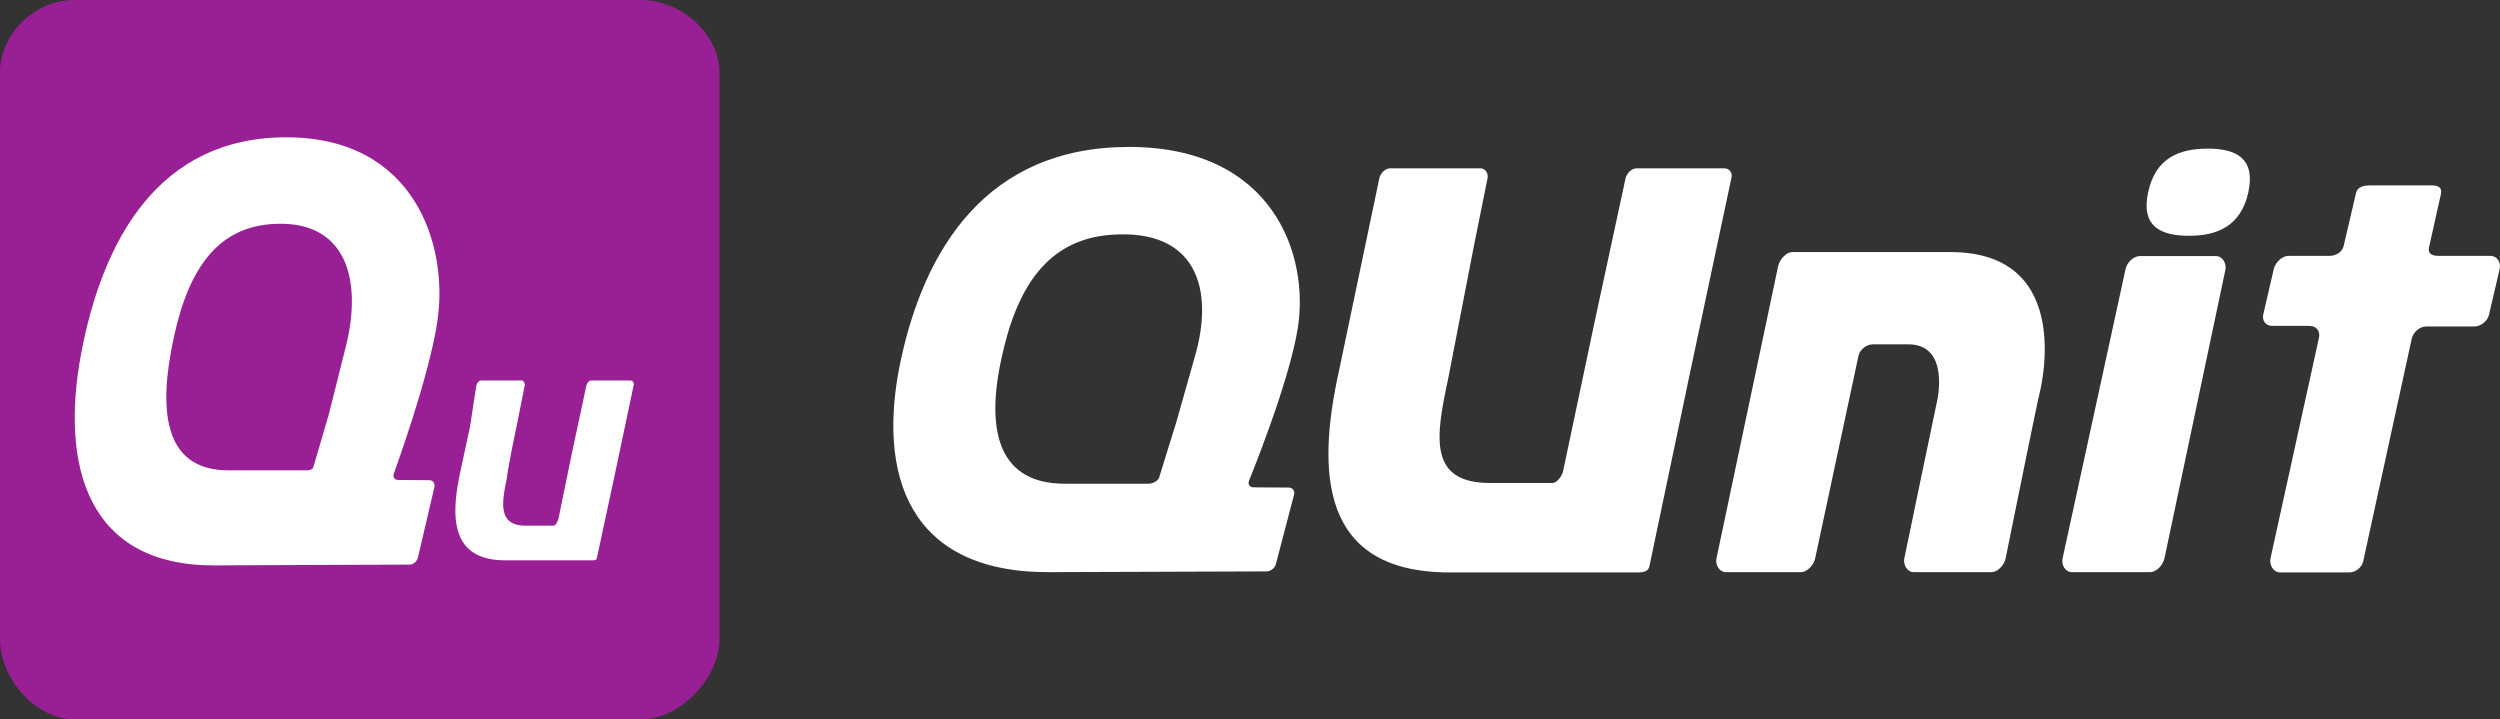
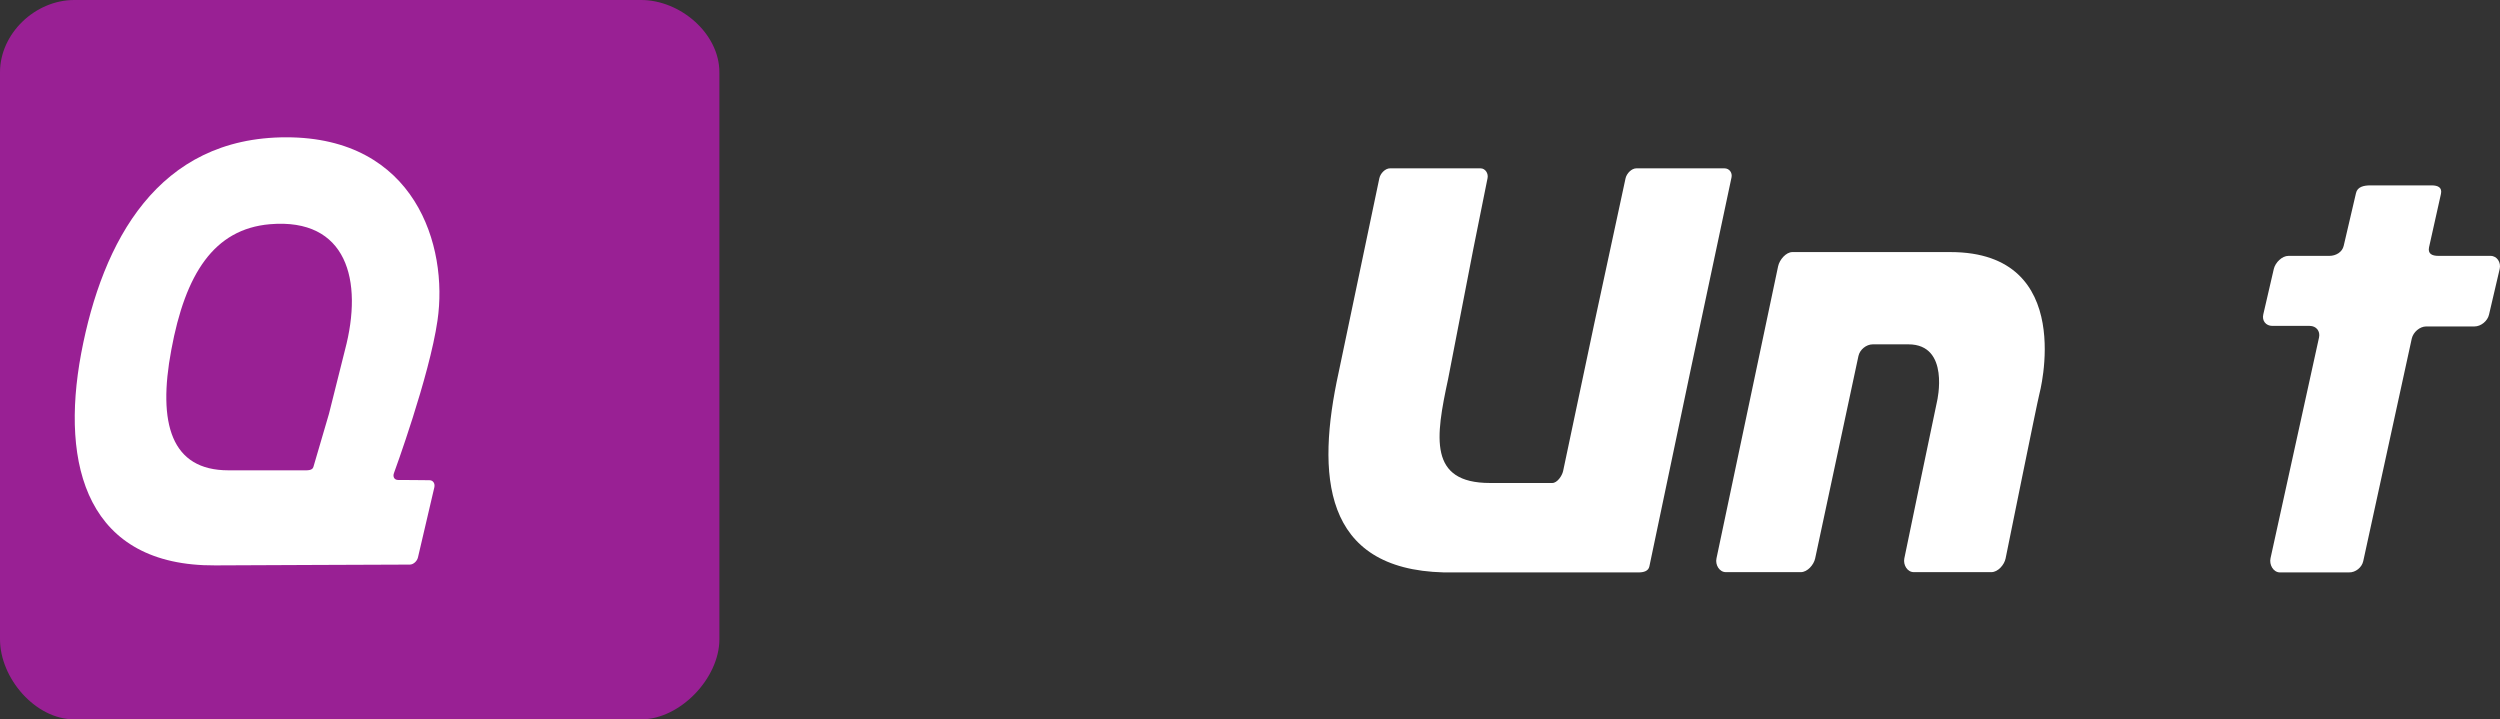
<svg xmlns="http://www.w3.org/2000/svg" style="isolation:isolate" viewBox="0 0 250 71.94" width="250" height="71.94">
  <rect x="0" y="0" width="250" height="71.94" fill="#333333" stroke="none" />
  <defs>
    <clipPath id="_clipPath_ffD0IzvkuNnjMUJGBFpPh9zH2o2u4FLq">
      <rect width="250" height="71.94" />
    </clipPath>
  </defs>
  <g clip-path="url(#_clipPath_ffD0IzvkuNnjMUJGBFpPh9zH2o2u4FLq)">
    <g id="QUnit-Logo">
      <g id="g12">
        <g id="Text">
          <path d=" M 172.445 16.834 L 163.64 16.834 C 163.153 16.834 162.669 17.345 162.557 17.822 L 159.431 32.338 L 156.309 47.115 C 156.202 47.593 155.719 48.299 155.228 48.299 L 148.996 48.299 C 142.837 48.299 143.55 43.747 144.811 37.903 L 147.335 24.88 L 148.754 17.822 C 148.855 17.345 148.538 16.834 148.048 16.834 L 139.004 16.834 C 138.517 16.834 138.038 17.345 137.935 17.822 L 133.865 37.239 C 131.629 47.462 132.224 56.94 144.393 57.241 C 144.585 57.244 163.865 57.241 163.865 57.241 C 164.352 57.241 164.84 57.116 164.937 56.641 L 169.028 37.156 L 173.15 17.75 C 173.255 17.272 172.935 16.834 172.445 16.834" fill="rgb(255,255,255)" />
-           <path d=" M 119.438 35.833 L 117.649 42.155 L 115.923 47.726 C 115.813 48.112 115.25 48.371 114.851 48.371 L 106.459 48.371 C 100.09 48.371 98.544 43.451 100.09 36.108 C 101.638 28.595 104.821 23.958 111.085 23.481 C 119.647 22.834 121.508 28.885 119.438 35.833 M 124.907 48.054 C 124.907 48.054 128.861 38.439 129.766 32.897 C 130.981 25.463 127.269 14.694 112.903 14.694 C 98.619 14.694 92.415 24.979 90.05 36.159 C 87.686 47.423 90.787 57.299 104.984 57.214 L 126.666 57.139 C 127.065 57.136 127.478 56.816 127.581 56.43 L 129.406 49.47 C 129.508 49.081 129.259 48.757 128.854 48.753 L 127.115 48.747 L 125.358 48.734 C 125.02 48.727 124.822 48.512 124.865 48.218 L 124.907 48.054 Z " fill="rgb(255,255,255)" />
          <path d=" M 200.561 55.841 C 200.433 56.486 199.792 57.215 199.138 57.215 L 191.38 57.215 C 190.726 57.215 190.305 56.486 190.432 55.845 C 190.432 55.845 193.558 40.75 193.708 40.116 C 193.708 40.116 195.045 34.434 190.838 34.434 L 187.281 34.434 C 186.62 34.434 185.979 34.967 185.843 35.605 L 181.516 55.841 C 181.382 56.483 180.738 57.215 180.085 57.215 L 172.585 57.215 C 171.938 57.215 171.509 56.486 171.647 55.845 L 177.812 26.623 C 177.95 25.982 178.591 25.208 179.244 25.208 C 179.244 25.208 192.139 25.208 195.045 25.208 C 207.78 25.208 203.928 39.442 203.928 39.442 C 203.755 40.063 200.561 55.841 200.561 55.841" fill="rgb(255,255,255)" />
-           <path d=" M 218.928 23.579 C 216.122 23.579 214.07 22.703 214.815 19.221 C 215.566 15.733 217.993 14.863 220.791 14.863 C 223.469 14.863 225.588 15.733 224.835 19.221 C 224.093 22.638 221.664 23.579 218.928 23.579 Z  M 216.443 55.845 C 216.309 56.486 215.658 57.215 215.005 57.215 L 207.184 57.215 C 206.53 57.215 206.118 56.486 206.256 55.851 L 212.562 26.882 C 212.705 26.248 213.345 25.608 213.993 25.608 L 221.594 25.608 C 222.251 25.608 222.67 26.343 222.539 26.984 L 216.443 55.845" fill="rgb(255,255,255)" />
          <path d=" M 227.963 57.241 C 227.318 57.215 226.911 56.466 227.052 55.826 L 231.903 33.747 C 232.042 33.116 231.626 32.59 230.972 32.59 L 227.238 32.59 C 226.588 32.59 226.176 32.073 226.33 31.435 L 227.382 26.888 C 227.536 26.253 228.197 25.587 228.847 25.587 L 232.937 25.587 C 233.581 25.587 234.231 25.221 234.372 24.573 L 235.598 19.316 C 235.733 18.679 236.38 18.538 237.037 18.538 L 243.16 18.538 C 243.811 18.538 244.232 18.754 244.095 19.391 L 242.904 24.73 C 242.771 25.371 243.192 25.587 243.84 25.587 L 249.058 25.587 C 249.706 25.587 250.118 26.253 249.97 26.888 L 248.901 31.465 C 248.758 32.102 248.097 32.645 247.447 32.645 L 242.623 32.645 C 241.973 32.645 241.326 33.214 241.178 33.852 L 236.327 56.103 C 236.196 56.741 235.549 57.261 234.902 57.24 L 227.963 57.241" fill="rgb(255,255,255)" />
        </g>
        <g id="Logo">
          <path d=" M 71.939 63.925 C 71.939 67.817 68.015 71.936 64.11 71.936 L 7.426 71.936 C 3.531 71.936 0 67.817 0 63.925 L 0 7.23 C 0 3.338 3.531 0 7.426 0 L 64.11 0 C 68.015 0 71.939 3.338 71.939 7.23 L 71.939 63.925 Z " fill="rgb(153,32,148)" />
-           <line x1="63.369" y1="38.673" x2="61.526" y2="47.333" />
-           <line x1="58.637" y1="38.673" x2="57.24" y2="45.142" />
-           <path d=" M 63.051 38.045 L 59.12 38.045 C 58.898 38.045 58.677 38.341 58.637 38.553 L 57.24 45.079 L 55.848 51.857 C 55.798 52.078 55.577 52.569 55.359 52.569 L 52.975 52.569 L 52.576 52.569 C 49.82 52.569 50.136 50.378 50.696 47.768 L 50.721 47.539 L 50.779 47.136 L 50.79 47.042 L 50.921 46.352 L 51.053 45.624 C 51.095 45.411 51.156 45.086 51.193 44.886 L 51.83 41.78 L 52.469 38.553 C 52.515 38.341 52.37 38.045 52.153 38.045 L 48.11 38.045 C 47.89 38.045 47.674 38.341 47.633 38.553 L 46.988 42.737 L 46.039 47.136 C 45.035 51.706 45.08 56.033 50.514 56.033 L 50.671 56.033 L 59.207 56.033 C 59.429 56.033 59.644 56.033 59.685 55.811 L 61.526 47.238 L 63.369 38.507 C 63.418 38.302 63.274 38.045 63.051 38.045" fill="rgb(255,255,255)" />
          <path d=" M 34.495 35.008 L 32.898 41.377 L 31.345 46.677 C 31.247 47.068 30.734 47.032 30.367 47.032 L 22.834 47.032 C 17.132 47.032 15.74 42.379 17.132 34.979 C 18.526 27.419 21.377 22.903 26.998 22.421 C 34.687 21.776 36.351 28.012 34.495 35.008 M 39.396 47.309 C 39.396 47.309 42.947 37.641 43.75 32.045 C 44.843 24.572 41.516 13.73 28.625 13.73 C 15.813 13.73 10.242 24.081 8.118 35.336 C 5.997 46.673 8.779 56.618 21.519 56.539 L 31.578 56.495 L 40.98 56.459 C 41.332 56.459 41.705 56.128 41.797 55.74 L 43.432 48.74 C 43.524 48.342 43.305 48.021 42.943 48.021 L 41.375 48.006 L 39.805 47.997 C 39.491 47.99 39.321 47.775 39.353 47.471 L 39.396 47.309" fill="rgb(255,255,255)" />
        </g>
      </g>
    </g>
  </g>
</svg>